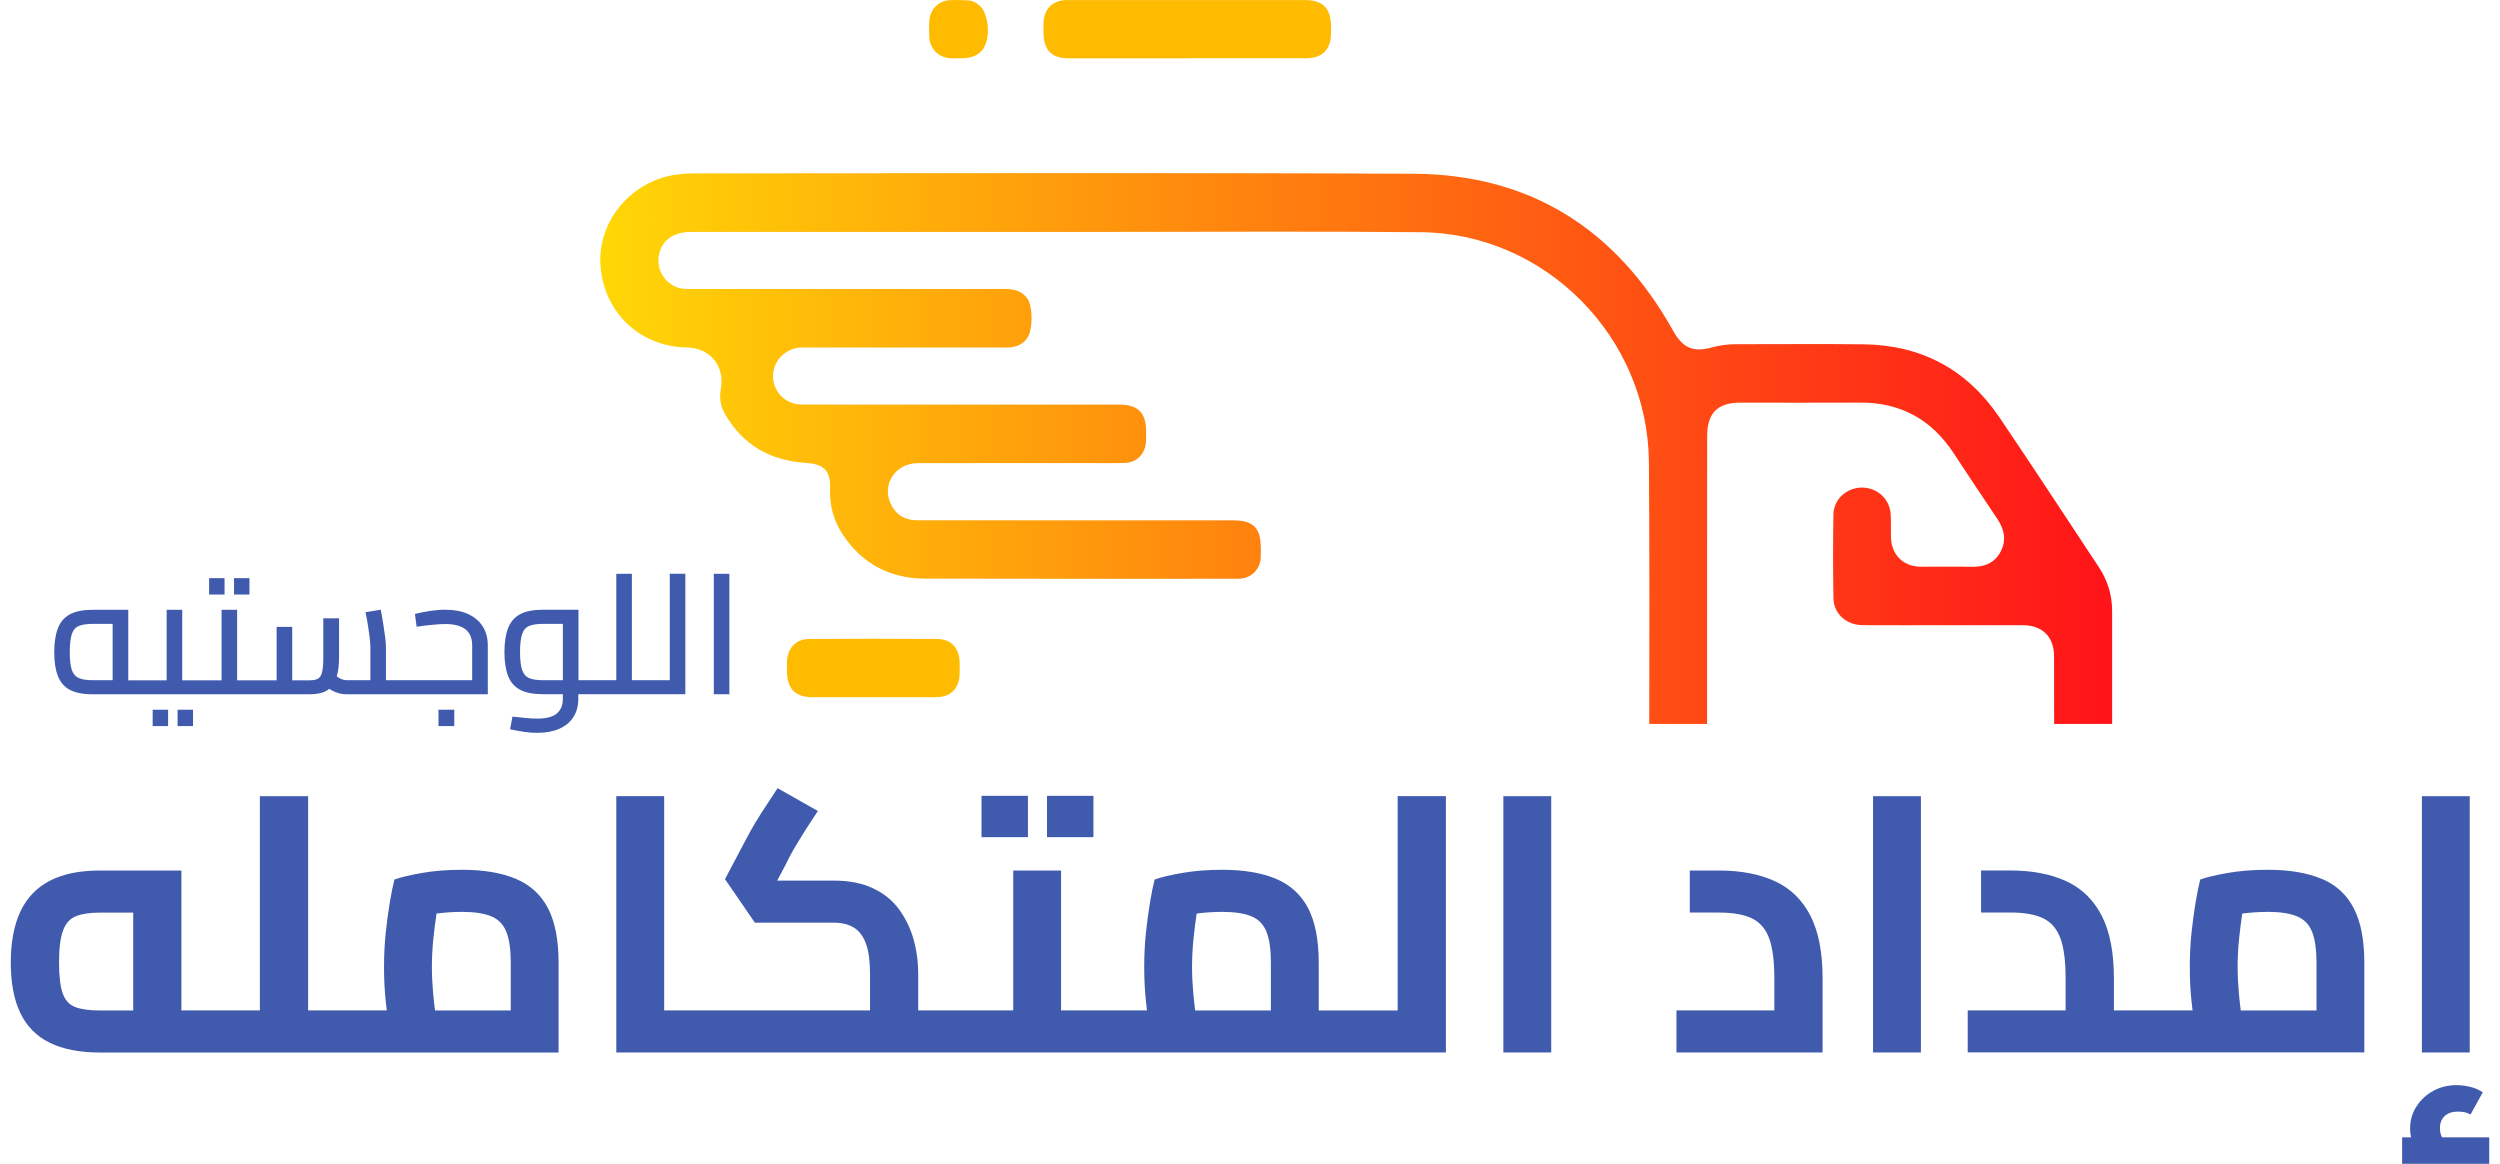
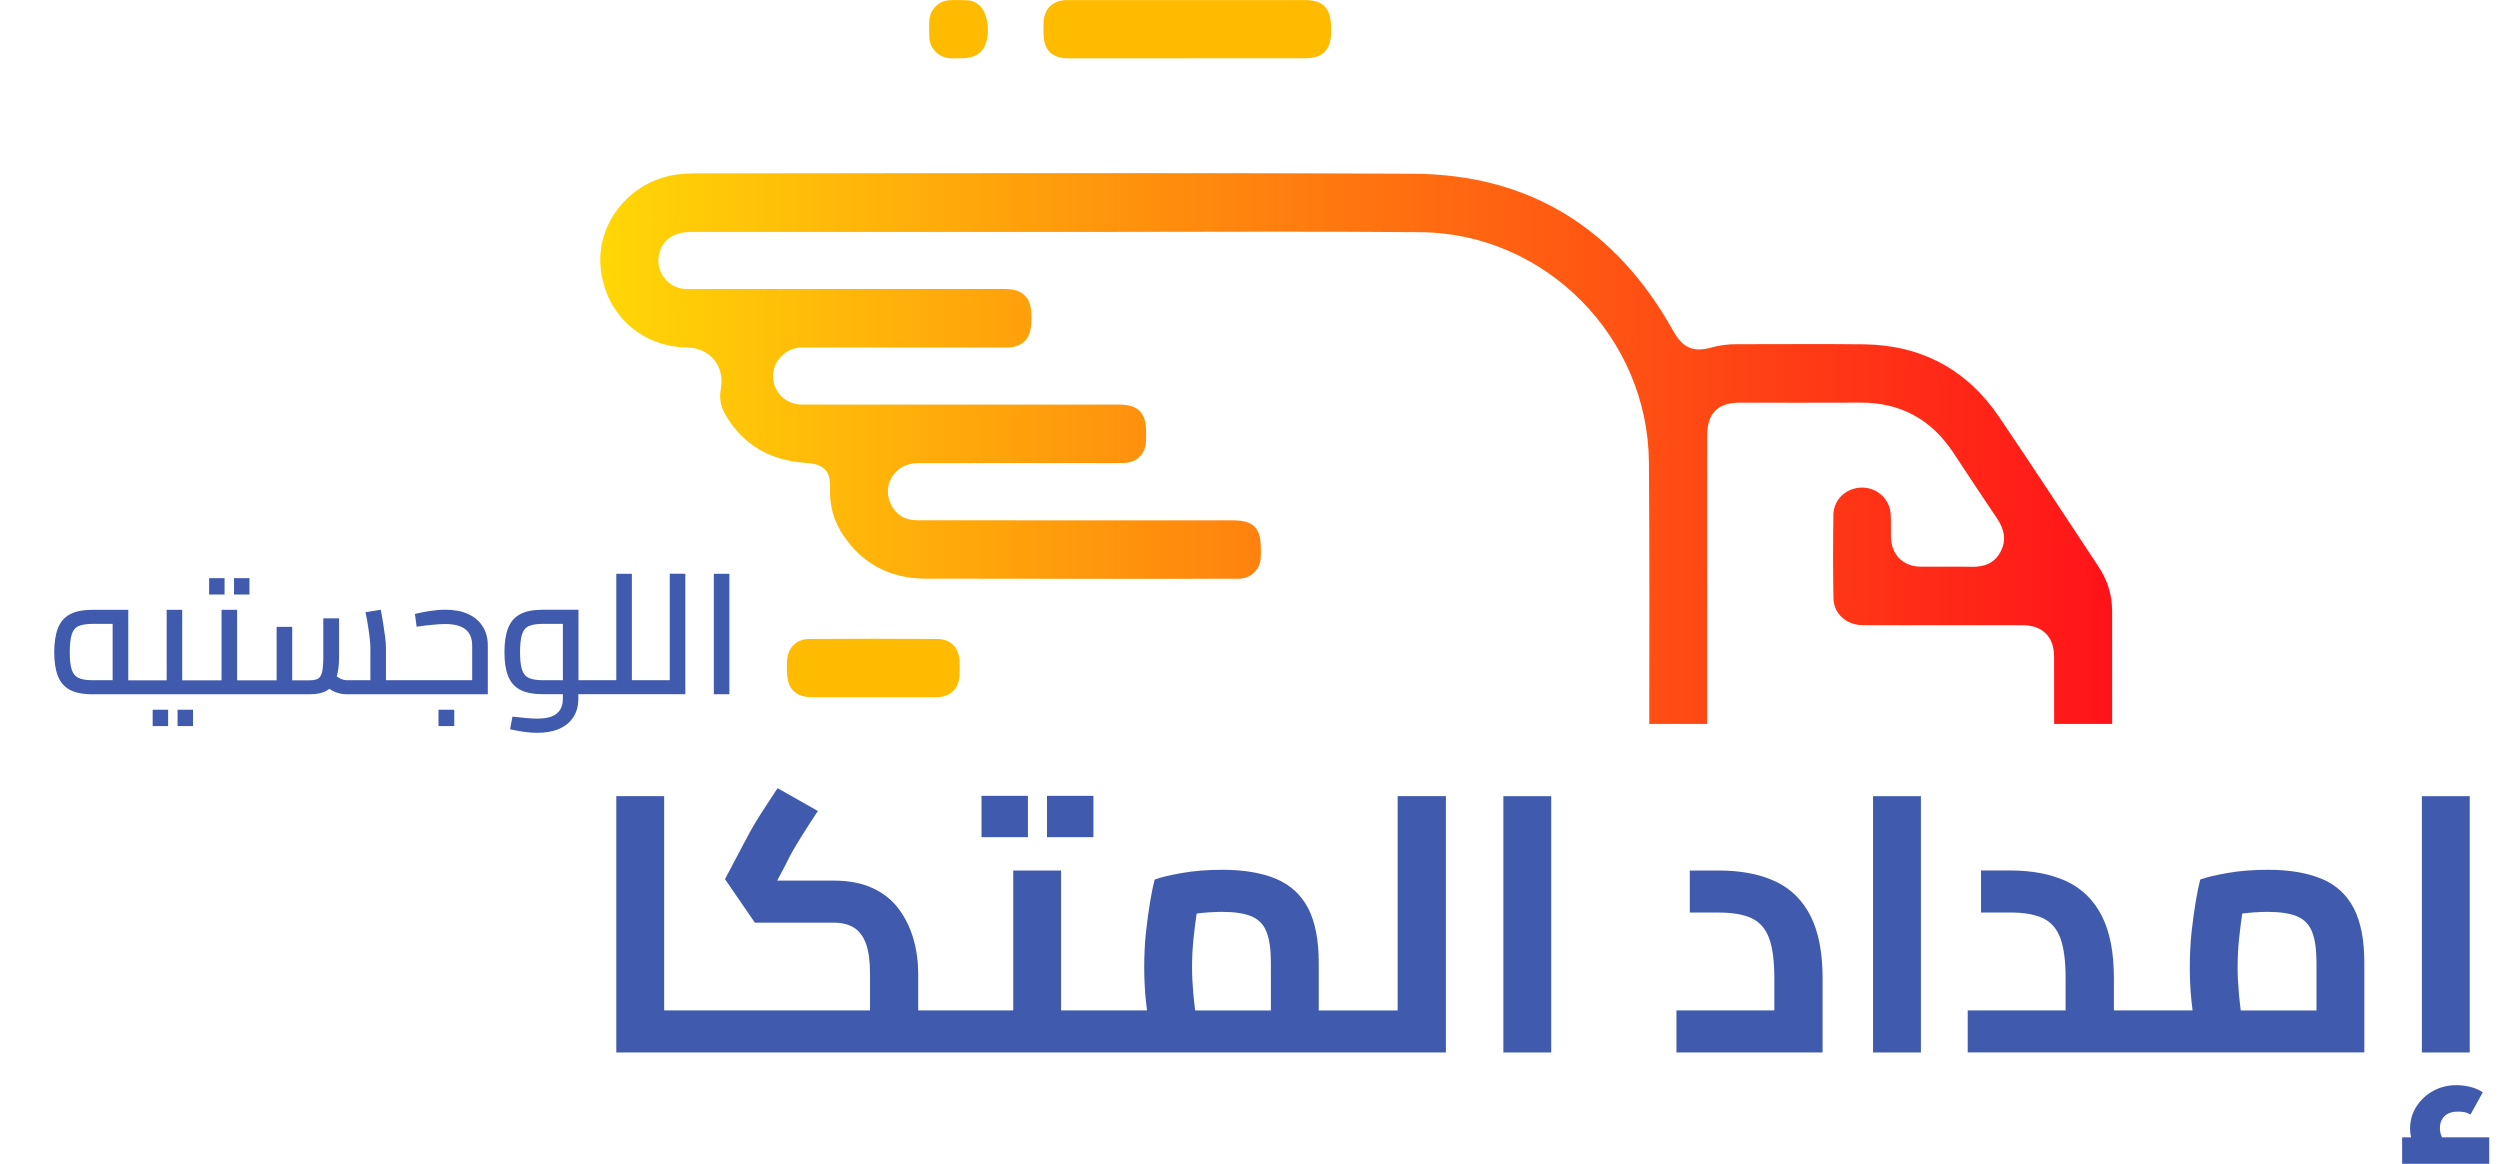
<svg xmlns="http://www.w3.org/2000/svg" width="116" height="54" viewBox="0 0 116 54" fill="none">
  <g id="Layer_1" clip-path="url(#clip0_11_144)">
    <path id="Vector" d="M55.06 2.708C53.242 2.708 51.424 2.708 49.608 2.708C48.791 2.708 48.42 2.327 48.418 1.502C48.418 1.367 48.418 1.232 48.418 1.095C48.429 0.414 48.841 0.005 49.52 0.002C50.509 -2.3935e-07 51.495 0.002 52.484 0.002C55.165 0.002 57.847 0.002 60.528 0.002C61.387 0.002 61.752 0.372 61.761 1.241C61.761 1.331 61.761 1.421 61.761 1.512C61.754 2.311 61.371 2.703 60.582 2.703C58.741 2.705 56.901 2.703 55.062 2.703L55.06 2.708Z" fill="#FFBB00" />
    <path id="Vector_2" d="M42.753 32.35C41.812 32.35 38.633 32.35 37.692 32.35C36.907 32.35 36.525 31.958 36.516 31.161C36.516 31.003 36.509 30.845 36.516 30.685C36.542 30.077 36.934 29.654 37.535 29.649C39.519 29.636 41.505 29.633 43.489 29.649C44.137 29.654 44.513 30.075 44.527 30.733C44.531 30.924 44.531 31.118 44.524 31.309C44.502 31.938 44.106 32.341 43.475 32.348C42.489 32.359 43.739 32.35 42.751 32.35H42.753Z" fill="#FFBB00" />
    <path id="Vector_3" d="M98.002 28.345C98.002 27.599 97.787 26.921 97.378 26.302C95.844 23.988 94.33 21.663 92.773 19.366C91.27 17.145 89.153 16.009 86.48 15.976C84.505 15.953 82.528 15.973 80.551 15.971C80.166 15.969 79.791 16.021 79.422 16.122C78.547 16.363 78.073 16.138 77.624 15.331C74.98 10.605 70.972 8.087 65.58 8.062C54.454 8.008 43.326 8.044 32.202 8.044C31.931 8.044 31.665 8.062 31.394 8.098C29.312 8.389 27.749 10.225 27.858 12.254C27.984 14.457 29.663 16.086 31.862 16.122C32.942 16.14 33.637 16.974 33.447 18.039C33.373 18.447 33.423 18.821 33.626 19.183C34.458 20.657 35.751 21.373 37.397 21.479C38.224 21.533 38.544 21.835 38.513 22.655C38.484 23.454 38.687 24.186 39.126 24.837C40.034 26.185 41.328 26.842 42.928 26.849C47.731 26.863 52.538 26.854 57.344 26.854C57.422 26.854 57.502 26.854 57.578 26.847C58.075 26.799 58.455 26.419 58.495 25.919C58.509 25.763 58.502 25.603 58.502 25.446C58.5 24.486 58.16 24.144 57.203 24.144C52.419 24.144 47.635 24.144 42.854 24.141C42.684 24.141 42.516 24.146 42.348 24.128C41.903 24.074 41.568 23.84 41.362 23.445C40.874 22.522 41.519 21.49 42.592 21.49C45.419 21.483 48.25 21.488 51.079 21.488C51.437 21.488 51.797 21.492 52.157 21.483C52.743 21.468 53.146 21.069 53.175 20.481C53.182 20.323 53.179 20.166 53.179 20.006C53.175 19.15 52.799 18.773 51.94 18.773H42.172C40.508 18.773 38.848 18.78 37.187 18.769C36.449 18.767 35.869 18.174 35.867 17.462C35.867 16.733 36.458 16.138 37.202 16.124C37.473 16.122 37.741 16.124 38.012 16.124C40.895 16.124 43.782 16.122 46.667 16.127C47.072 16.127 47.42 16.034 47.666 15.683C47.928 15.309 47.933 14.237 47.673 13.86C47.412 13.484 47.034 13.408 46.609 13.408C41.836 13.412 37.066 13.41 32.293 13.41C32.114 13.41 31.935 13.414 31.754 13.403C30.987 13.351 30.428 12.613 30.571 11.856C30.703 11.144 31.229 10.761 32.083 10.761H51.247C56.143 10.761 61.038 10.727 65.934 10.774C71.708 10.831 76.467 15.638 76.51 21.454C76.539 25.5 76.532 29.543 76.526 33.589H79.209V29.94C79.209 26.705 79.209 23.472 79.212 20.238C79.212 19.168 79.692 18.683 80.75 18.683C82.602 18.683 84.454 18.692 86.305 18.681C88.175 18.67 89.613 19.454 90.644 21.019C91.313 22.035 91.984 23.051 92.666 24.06C92.993 24.549 93.115 25.049 92.831 25.59C92.55 26.131 92.073 26.313 91.483 26.299C90.698 26.284 89.913 26.299 89.126 26.295C88.305 26.29 87.757 25.738 87.739 24.914C87.732 24.574 87.746 24.234 87.73 23.896C87.701 23.177 87.129 22.632 86.411 22.623C85.695 22.619 85.084 23.15 85.071 23.869C85.049 25.169 85.049 26.471 85.073 27.77C85.087 28.482 85.677 29.003 86.422 29.007C87.69 29.016 88.96 29.009 90.228 29.009C91.496 29.009 92.655 29.007 93.865 29.009C94.777 29.016 95.309 29.55 95.309 30.469C95.309 31.508 95.309 32.548 95.312 33.589H98.004C98.004 31.841 98.002 30.095 98.002 28.345Z" fill="url(#paint0_linear_11_144)" />
    <path id="Vector_4" d="M44.399 2.705C44.099 2.721 43.742 2.71 43.451 2.44C43.252 2.255 43.138 2.025 43.122 1.755C43.109 1.484 43.104 1.212 43.122 0.942C43.156 0.446 43.542 0.047 44.035 0.011C44.325 -0.009 44.618 0.007 44.909 0.016C45.106 0.023 45.278 0.11 45.428 0.234C45.808 0.545 45.958 1.435 45.732 2.045C45.571 2.485 45.193 2.703 44.596 2.705C44.551 2.705 44.506 2.705 44.397 2.705H44.399Z" fill="#FFBB00" />
    <g id="Group">
-       <path id="Vector_5" d="M23.938 40.779C23.276 40.5 22.444 40.358 21.442 40.358C20.751 40.358 20.122 40.408 19.555 40.509C18.986 40.61 18.568 40.712 18.302 40.811C18.235 41.07 18.166 41.408 18.094 41.829C18.023 42.25 17.958 42.721 17.902 43.241C17.846 43.762 17.819 44.305 17.819 44.866C17.819 45.426 17.844 45.936 17.895 46.429C17.911 46.589 17.929 46.737 17.947 46.884H14.297V36.943H12.058V46.884H8.417V40.392H4.642C3.696 40.392 2.915 40.552 2.305 40.872C1.692 41.191 1.238 41.669 0.943 42.302C0.648 42.935 0.5 43.724 0.5 44.665C0.5 45.607 0.648 46.386 0.943 47.003C1.238 47.62 1.692 48.08 2.305 48.382C2.918 48.684 3.696 48.837 4.642 48.837H25.919V44.683C25.919 43.618 25.754 42.771 25.427 42.142C25.099 41.514 24.604 41.061 23.94 40.779H23.938ZM3.506 46.733C3.226 46.632 3.029 46.422 2.913 46.102C2.797 45.782 2.739 45.303 2.739 44.665C2.739 43.992 2.804 43.492 2.931 43.16C3.058 42.829 3.262 42.611 3.542 42.505C3.819 42.399 4.188 42.345 4.644 42.345H6.181V46.886H4.644C4.166 46.886 3.788 46.837 3.508 46.735L3.506 46.733ZM20.098 46.096C20.06 45.67 20.04 45.26 20.04 44.868C20.04 44.442 20.062 44.007 20.107 43.564C20.149 43.149 20.199 42.757 20.255 42.388C20.644 42.34 21.04 42.311 21.442 42.311C22.021 42.311 22.475 42.381 22.804 42.521C23.133 42.66 23.363 42.901 23.497 43.244C23.631 43.586 23.699 44.059 23.699 44.665V46.886H20.185C20.154 46.645 20.125 46.384 20.098 46.096Z" fill="#405AAE" />
      <path id="Vector_6" d="M50.735 36.927H48.581V38.844H50.735V36.927Z" fill="#405AAE" />
      <path id="Vector_7" d="M47.696 36.927H45.542V38.844H47.696V36.927Z" fill="#405AAE" />
      <path id="Vector_8" d="M64.847 46.886H61.19V44.683C61.19 43.618 61.025 42.771 60.698 42.142C60.37 41.514 59.875 41.061 59.211 40.779C58.549 40.5 57.717 40.358 56.715 40.358C56.024 40.358 55.396 40.408 54.828 40.509C54.26 40.61 53.841 40.712 53.575 40.811C53.508 41.07 53.439 41.408 53.367 41.829C53.296 42.25 53.231 42.721 53.175 43.241C53.119 43.762 53.092 44.305 53.092 44.866C53.092 45.426 53.117 45.936 53.168 46.429C53.184 46.589 53.202 46.737 53.22 46.884H49.234V40.392H47.014V46.884H42.605V45.201C42.605 44.64 42.534 44.102 42.389 43.586C42.243 43.07 42.017 42.604 41.713 42.19C41.409 41.775 41.004 41.448 40.503 41.214C40.002 40.978 39.396 40.86 38.683 40.86H36.062L36.462 40.103C36.563 39.889 36.672 39.678 36.795 39.464C36.918 39.25 37.068 39.002 37.247 38.716C37.426 38.43 37.658 38.067 37.949 37.63L36.08 36.571C35.769 37.042 35.511 37.434 35.31 37.749C35.109 38.063 34.948 38.333 34.825 38.556C34.702 38.781 34.59 38.989 34.492 39.178L33.64 40.793L35.026 42.811H38.683C39.061 42.811 39.376 42.89 39.627 43.045C39.877 43.203 40.063 43.455 40.186 43.802C40.309 44.149 40.369 44.615 40.369 45.199V46.882H30.817V36.941H28.596V48.833H67.09V36.941H64.851V46.882L64.847 46.886ZM55.369 46.096C55.331 45.67 55.311 45.26 55.311 44.868C55.311 44.442 55.333 44.007 55.378 43.564C55.42 43.149 55.469 42.757 55.525 42.388C55.914 42.34 56.31 42.311 56.713 42.311C57.292 42.311 57.746 42.381 58.075 42.521C58.404 42.66 58.634 42.901 58.768 43.244C58.902 43.586 58.969 44.059 58.969 44.665V46.886H55.456C55.425 46.645 55.396 46.384 55.369 46.096Z" fill="#405AAE" />
      <path id="Vector_9" d="M71.977 36.943H69.756V48.835H71.977V36.943Z" fill="#405AAE" />
      <path id="Vector_10" d="M82.374 40.897C81.656 40.561 80.784 40.392 79.759 40.392H78.406V42.343H79.759C80.406 42.343 80.913 42.433 81.287 42.611C81.66 42.791 81.927 43.099 82.088 43.536C82.249 43.974 82.329 44.591 82.329 45.386V46.884H77.787V48.835H84.568V45.386C84.568 44.197 84.382 43.237 84.009 42.5C83.635 41.766 83.09 41.23 82.372 40.894L82.374 40.897Z" fill="#405AAE" />
      <path id="Vector_11" d="M89.13 36.943H86.909V48.835H89.13V36.943Z" fill="#405AAE" />
      <path id="Vector_12" d="M107.726 40.779C107.064 40.5 106.232 40.358 105.23 40.358C104.539 40.358 103.911 40.408 103.343 40.509C102.775 40.61 102.356 40.712 102.09 40.811C102.023 41.07 101.954 41.408 101.882 41.829C101.811 42.25 101.746 42.721 101.69 43.241C101.634 43.762 101.607 44.305 101.607 44.866C101.607 45.426 101.632 45.936 101.683 46.429C101.699 46.589 101.717 46.737 101.735 46.884H98.085V45.386C98.085 44.197 97.899 43.237 97.526 42.5C97.152 41.766 96.606 41.23 95.889 40.894C95.171 40.559 94.299 40.39 93.274 40.39H91.921V42.34H93.274C93.921 42.34 94.428 42.431 94.802 42.608C95.175 42.789 95.441 43.097 95.602 43.534C95.763 43.971 95.844 44.589 95.844 45.384V46.882H91.302V48.832H109.705V44.679C109.705 43.613 109.54 42.766 109.213 42.138C108.885 41.509 108.39 41.056 107.726 40.775V40.779ZM103.884 46.096C103.846 45.67 103.826 45.26 103.826 44.868C103.826 44.442 103.848 44.007 103.893 43.564C103.935 43.149 103.985 42.757 104.04 42.388C104.43 42.34 104.825 42.311 105.228 42.311C105.807 42.311 106.261 42.381 106.59 42.521C106.919 42.66 107.149 42.901 107.283 43.244C107.417 43.586 107.485 44.059 107.485 44.665V46.886H103.971C103.94 46.645 103.911 46.384 103.884 46.096Z" fill="#405AAE" />
      <path id="Vector_13" d="M113.313 52.772C113.313 52.772 113.299 52.75 113.295 52.739C113.239 52.615 113.212 52.486 113.212 52.351C113.212 52.114 113.284 51.928 113.429 51.788C113.574 51.648 113.78 51.578 114.046 51.578C114.147 51.578 114.243 51.587 114.339 51.603C114.433 51.619 114.532 51.657 114.632 51.714L115.2 50.686C115.044 50.574 114.856 50.49 114.632 50.434C114.409 50.378 114.192 50.351 113.981 50.351C113.592 50.351 113.234 50.436 112.912 50.612C112.59 50.785 112.329 51.026 112.127 51.335C111.926 51.644 111.828 51.988 111.828 52.369C111.828 52.509 111.843 52.642 111.872 52.772H111.459V54H115.5V52.772H113.313Z" fill="#405AAE" />
      <path id="Vector_14" d="M114.596 36.943H112.376V48.835H114.596V36.943Z" fill="#405AAE" />
    </g>
    <g id="Group_2">
      <path id="Vector_15" d="M7.8 32.931H7.084V33.69H7.8V32.931Z" fill="#405AAE" />
      <path id="Vector_16" d="M8.956 32.931H8.24V33.69H8.956V32.931Z" fill="#405AAE" />
      <path id="Vector_17" d="M11.575 26.826H10.859V27.586H11.575V26.826Z" fill="#405AAE" />
      <path id="Vector_18" d="M10.419 26.826H9.703V27.586H10.419V26.826Z" fill="#405AAE" />
      <path id="Vector_19" d="M21.71 28.487C21.417 28.356 21.069 28.291 20.666 28.291C20.433 28.291 20.192 28.311 19.944 28.349C19.695 28.388 19.465 28.435 19.253 28.487L19.331 29.081C19.599 29.039 19.854 29.009 20.096 28.987C20.337 28.964 20.521 28.955 20.65 28.955C21.08 28.955 21.397 29.039 21.603 29.205C21.807 29.372 21.909 29.62 21.909 29.949V31.562H17.908V30.043C17.908 29.917 17.895 29.753 17.87 29.55C17.844 29.347 17.812 29.133 17.776 28.908C17.741 28.683 17.703 28.478 17.667 28.291L16.96 28.408C17.007 28.633 17.047 28.854 17.081 29.07C17.114 29.286 17.141 29.48 17.159 29.649C17.177 29.818 17.186 29.951 17.186 30.043V31.562H16.099C16.001 31.562 15.905 31.539 15.811 31.496C15.752 31.469 15.69 31.429 15.625 31.384C15.697 31.145 15.732 30.848 15.732 30.485V28.692H15.001V30.485C15.001 30.787 14.983 31.016 14.947 31.174C14.912 31.332 14.849 31.435 14.762 31.487C14.675 31.539 14.543 31.566 14.366 31.566H13.559V29.086H12.836V31.566H11.002V28.295H10.28V31.566H8.455V28.295H7.733V31.566H5.952V28.295H4.304C3.855 28.295 3.499 28.365 3.24 28.507C2.98 28.649 2.795 28.865 2.685 29.156C2.573 29.449 2.517 29.818 2.517 30.266C2.517 30.715 2.573 31.077 2.685 31.366C2.797 31.654 2.982 31.87 3.24 32.008C3.499 32.145 3.852 32.215 4.304 32.215H14.366C14.692 32.215 14.954 32.161 15.151 32.05C15.196 32.026 15.236 31.996 15.276 31.962C15.366 32.021 15.457 32.071 15.551 32.109C15.73 32.179 15.914 32.215 16.099 32.215H22.634V29.953C22.634 29.604 22.553 29.304 22.392 29.057C22.232 28.809 22.006 28.62 21.713 28.489L21.71 28.487ZM3.653 31.46C3.501 31.393 3.394 31.267 3.331 31.079C3.269 30.895 3.237 30.622 3.237 30.262C3.237 29.901 3.269 29.62 3.331 29.428C3.394 29.237 3.501 29.111 3.658 29.045C3.812 28.98 4.029 28.948 4.302 28.948H5.226V31.562H4.302C4.022 31.562 3.805 31.528 3.653 31.46Z" fill="#405AAE" />
      <path id="Vector_20" d="M21.078 32.931H20.346V33.69H21.078V32.931Z" fill="#405AAE" />
      <path id="Vector_21" d="M31.083 31.562H29.319V26.624H28.596V31.562H26.841V28.291H25.192C24.743 28.291 24.387 28.361 24.128 28.503C23.869 28.644 23.683 28.861 23.573 29.151C23.462 29.444 23.406 29.814 23.406 30.262C23.406 30.71 23.462 31.073 23.573 31.361C23.685 31.649 23.871 31.866 24.128 32.003C24.387 32.141 24.741 32.21 25.192 32.21H26.116V32.429C26.116 32.726 26.022 32.954 25.832 33.109C25.642 33.267 25.342 33.343 24.926 33.343C24.797 33.343 24.642 33.337 24.461 33.321C24.28 33.305 24.052 33.283 23.777 33.251L23.667 33.839C23.911 33.891 24.135 33.931 24.338 33.961C24.542 33.99 24.738 34.003 24.924 34.003C25.318 34.003 25.658 33.943 25.942 33.819C26.226 33.697 26.447 33.517 26.602 33.278C26.758 33.041 26.834 32.755 26.834 32.422V32.21H31.799V26.622H31.077V31.559L31.083 31.562ZM25.195 31.562C24.915 31.562 24.698 31.528 24.546 31.46C24.394 31.393 24.287 31.267 24.224 31.079C24.162 30.895 24.13 30.622 24.13 30.262C24.13 29.901 24.162 29.62 24.224 29.428C24.287 29.237 24.394 29.111 24.551 29.045C24.705 28.98 24.922 28.948 25.195 28.948H26.118V31.562H25.195Z" fill="#405AAE" />
      <path id="Vector_22" d="M33.843 26.624H33.121V32.213H33.843V26.624Z" fill="#405AAE" />
    </g>
  </g>
  <defs>
    <linearGradient id="paint0_linear_11_144" x1="27.854" y1="20.81" x2="98.004" y2="20.81" gradientUnits="userSpaceOnUse">
      <stop stop-color="#FFD706" />
      <stop offset="1" stop-color="#FF1319" />
    </linearGradient>
    <clipPath id="clip0_11_144">
      <rect width="115" height="54" fill="white" transform="translate(0.5)" />
    </clipPath>
  </defs>
</svg>